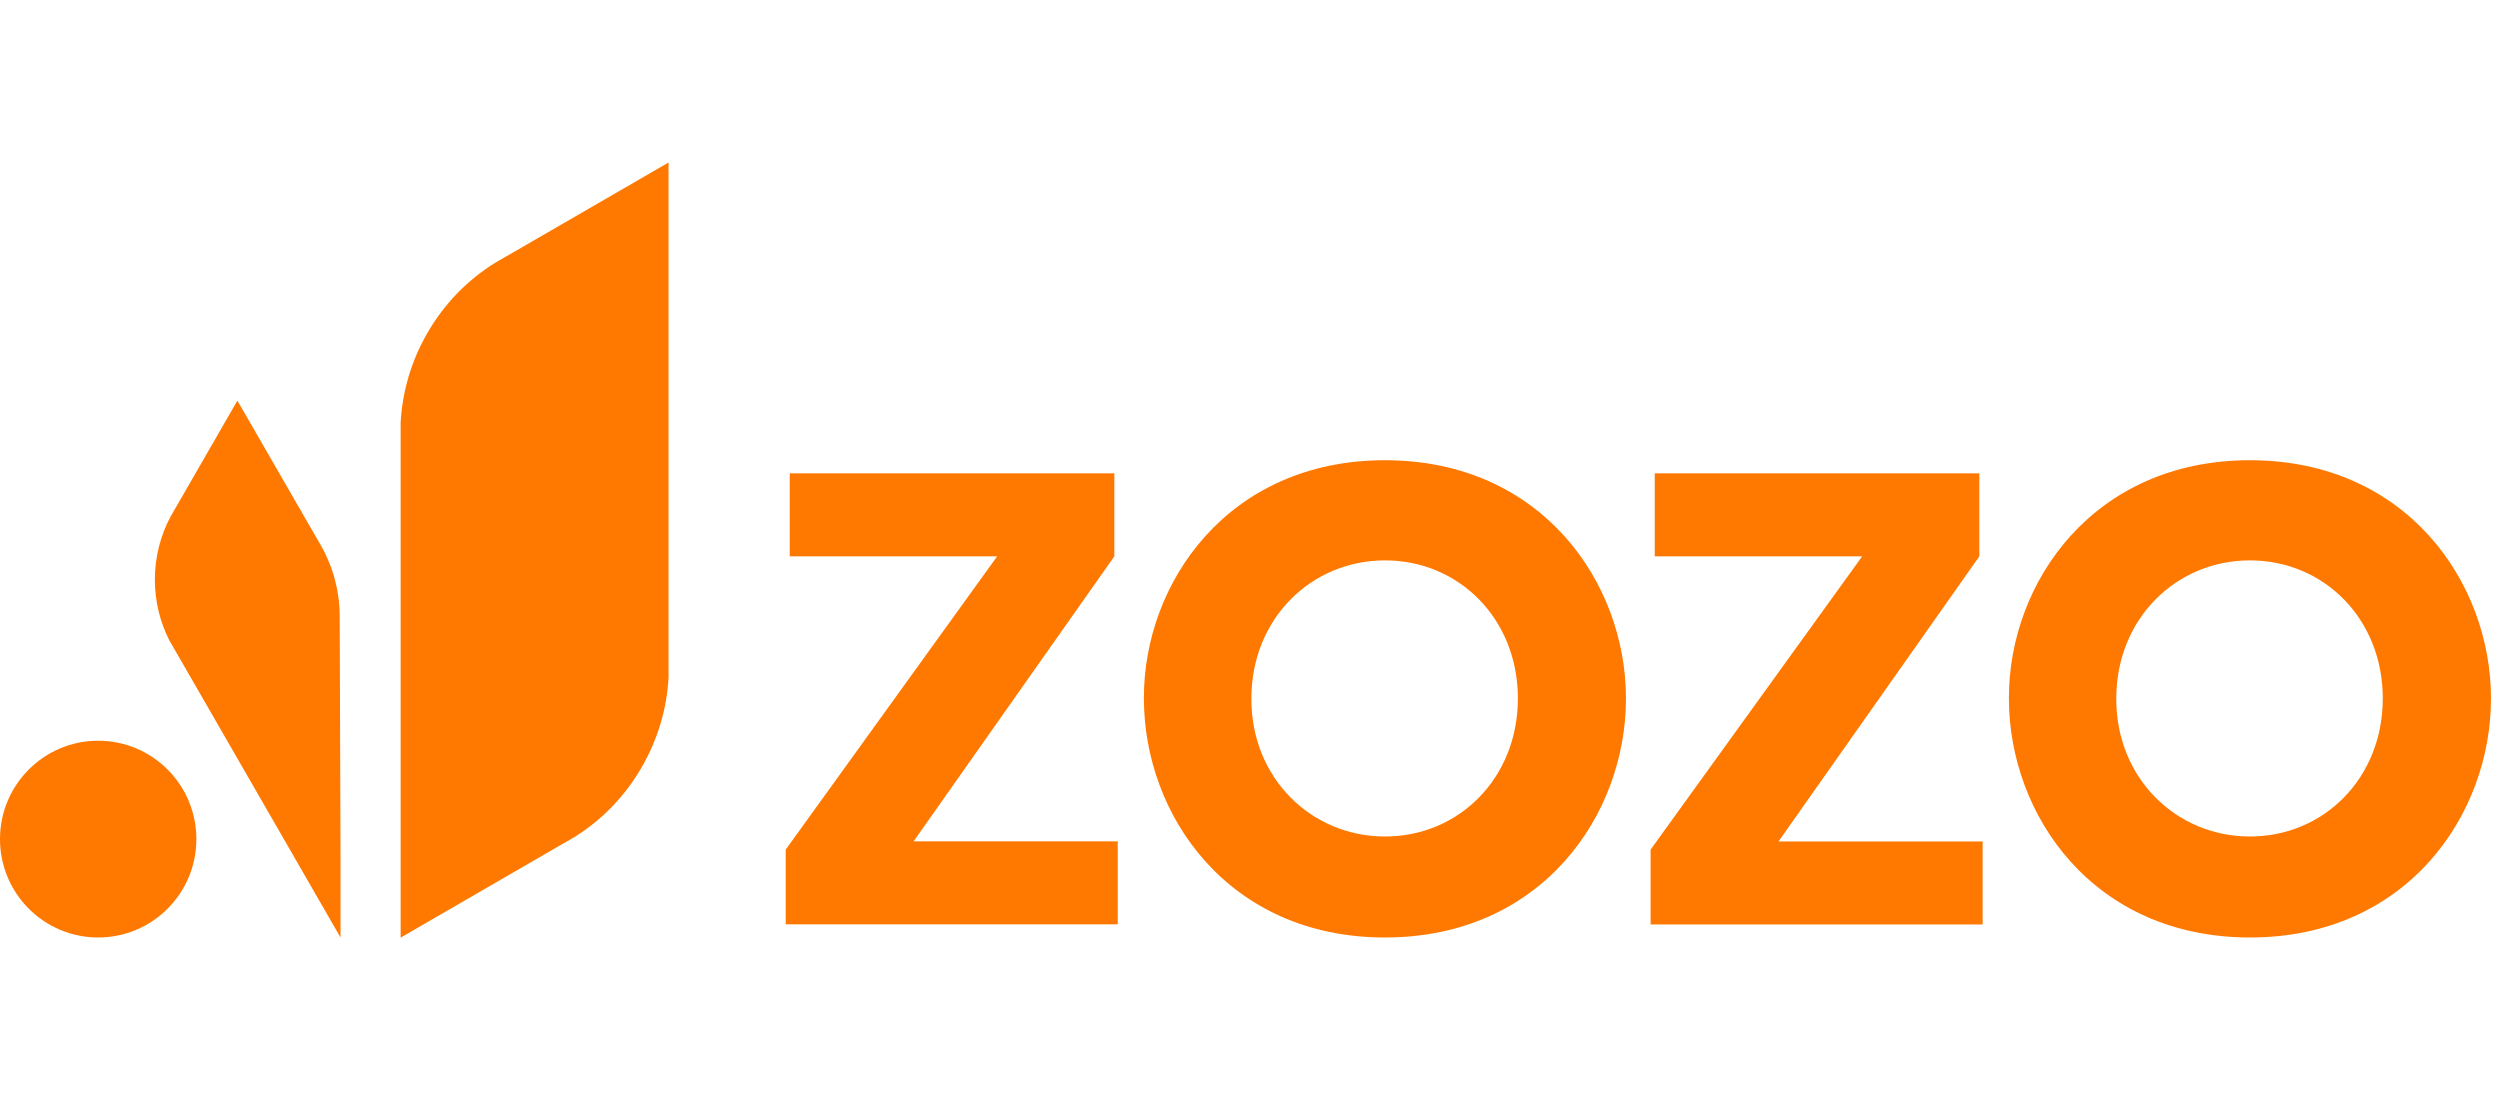
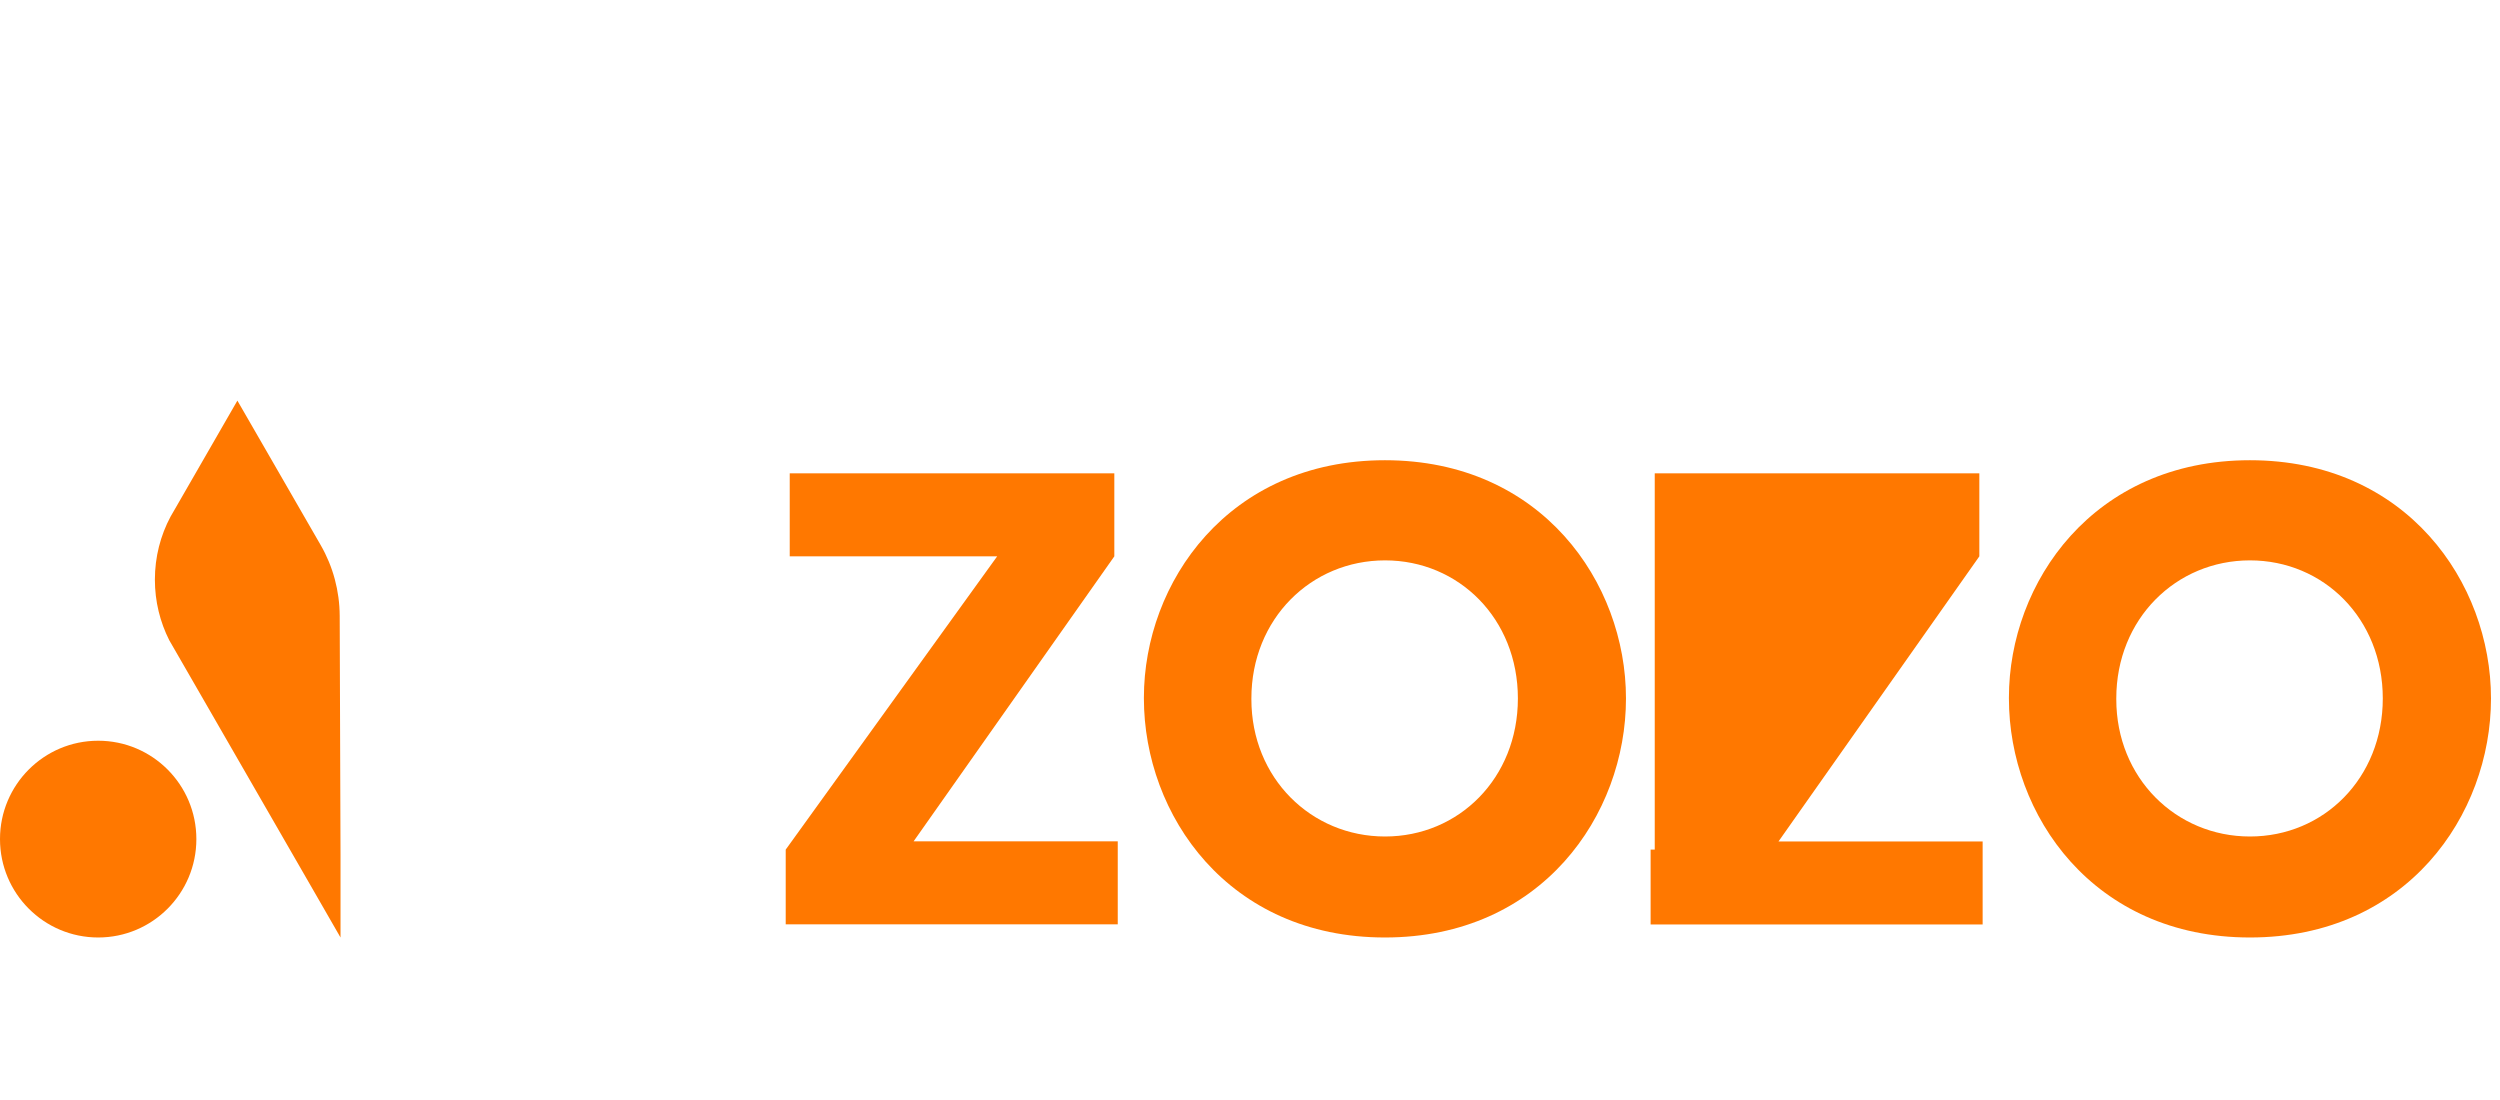
<svg xmlns="http://www.w3.org/2000/svg" width="200" height="88" viewBox="0 0 200 88" fill="none">
  <g clip-path="url(#clip0_1623_4822)">
    <path d="M62.857 67.968L79.773 44.508H63.178V37.866H89.146V44.508L73.088 67.307H89.42V73.949H62.857V67.968Z" fill="#FF7800" />
    <path d="M91.512 55.809C91.512 46.606 98.263 36.818 110.795 36.818C123.326 36.818 130.078 46.606 130.078 55.875C130.078 65.21 123.326 74.999 110.795 74.999C98.263 74.999 91.512 65.21 91.512 55.875V55.809ZM100.111 55.941C100.111 62.253 104.901 66.92 110.804 66.92C116.707 66.92 121.431 62.253 121.431 55.875C121.431 49.498 116.707 44.83 110.804 44.83C104.901 44.83 100.111 49.498 100.111 55.875V55.941Z" fill="#FF7800" />
-     <path d="M132.049 67.968L148.974 44.508H132.379V37.866H158.347V44.508L142.28 67.316H158.611V73.958H132.049V67.968Z" fill="#FF7800" />
+     <path d="M132.049 67.968H132.379V37.866H158.347V44.508L142.28 67.316H158.611V73.958H132.049V67.968Z" fill="#FF7800" />
    <path d="M160.713 55.809C160.713 46.606 167.464 36.818 179.996 36.818C192.527 36.818 199.279 46.606 199.279 55.875C199.279 65.21 192.527 74.999 179.996 74.999C167.464 74.999 160.713 65.21 160.713 55.875V55.809ZM169.303 55.941C169.303 62.253 174.093 66.92 179.996 66.92C185.899 66.92 190.623 62.253 190.623 55.875C190.623 49.498 185.899 44.83 179.996 44.83C174.093 44.83 169.303 49.498 169.303 55.875V55.941Z" fill="#FF7800" />
    <path d="M27.242 75.001V68.482L27.176 49.264C27.166 47.28 26.648 45.334 25.658 43.614L21.16 35.81L18.991 32.049L14.012 40.695L13.645 41.328C12.843 42.83 12.391 44.549 12.391 46.373C12.391 48.121 12.806 49.765 13.541 51.22L14.974 53.705L25.073 71.231L27.242 75.001Z" fill="#FF7800" />
-     <path d="M51.352 61.356C49.985 63.728 48.118 65.618 45.949 66.969L45.007 67.517C45.007 67.517 45.007 67.517 44.997 67.517L32.051 75.01V68.49V38.123V33.815C32.183 31.368 32.88 28.911 34.182 26.653C35.549 24.281 37.416 22.392 39.585 21.041L40.528 20.492C40.528 20.492 40.528 20.492 40.537 20.492L53.484 13V19.519V49.886V54.195V54.204C53.352 56.642 52.654 59.089 51.352 61.356Z" fill="#FF7800" />
    <path d="M7.855 74.999C12.193 74.999 15.709 71.475 15.709 67.128C15.709 62.782 12.193 59.258 7.855 59.258C3.517 59.258 0 62.782 0 67.128C0 71.475 3.517 74.999 7.855 74.999Z" fill="#FF7800" />
  </g>
  <defs>
    <clipPath id="clip0_1623_4822">
      <rect width="200" height="62" fill="white" transform="translate(0 13)" />
    </clipPath>
  </defs>
</svg>